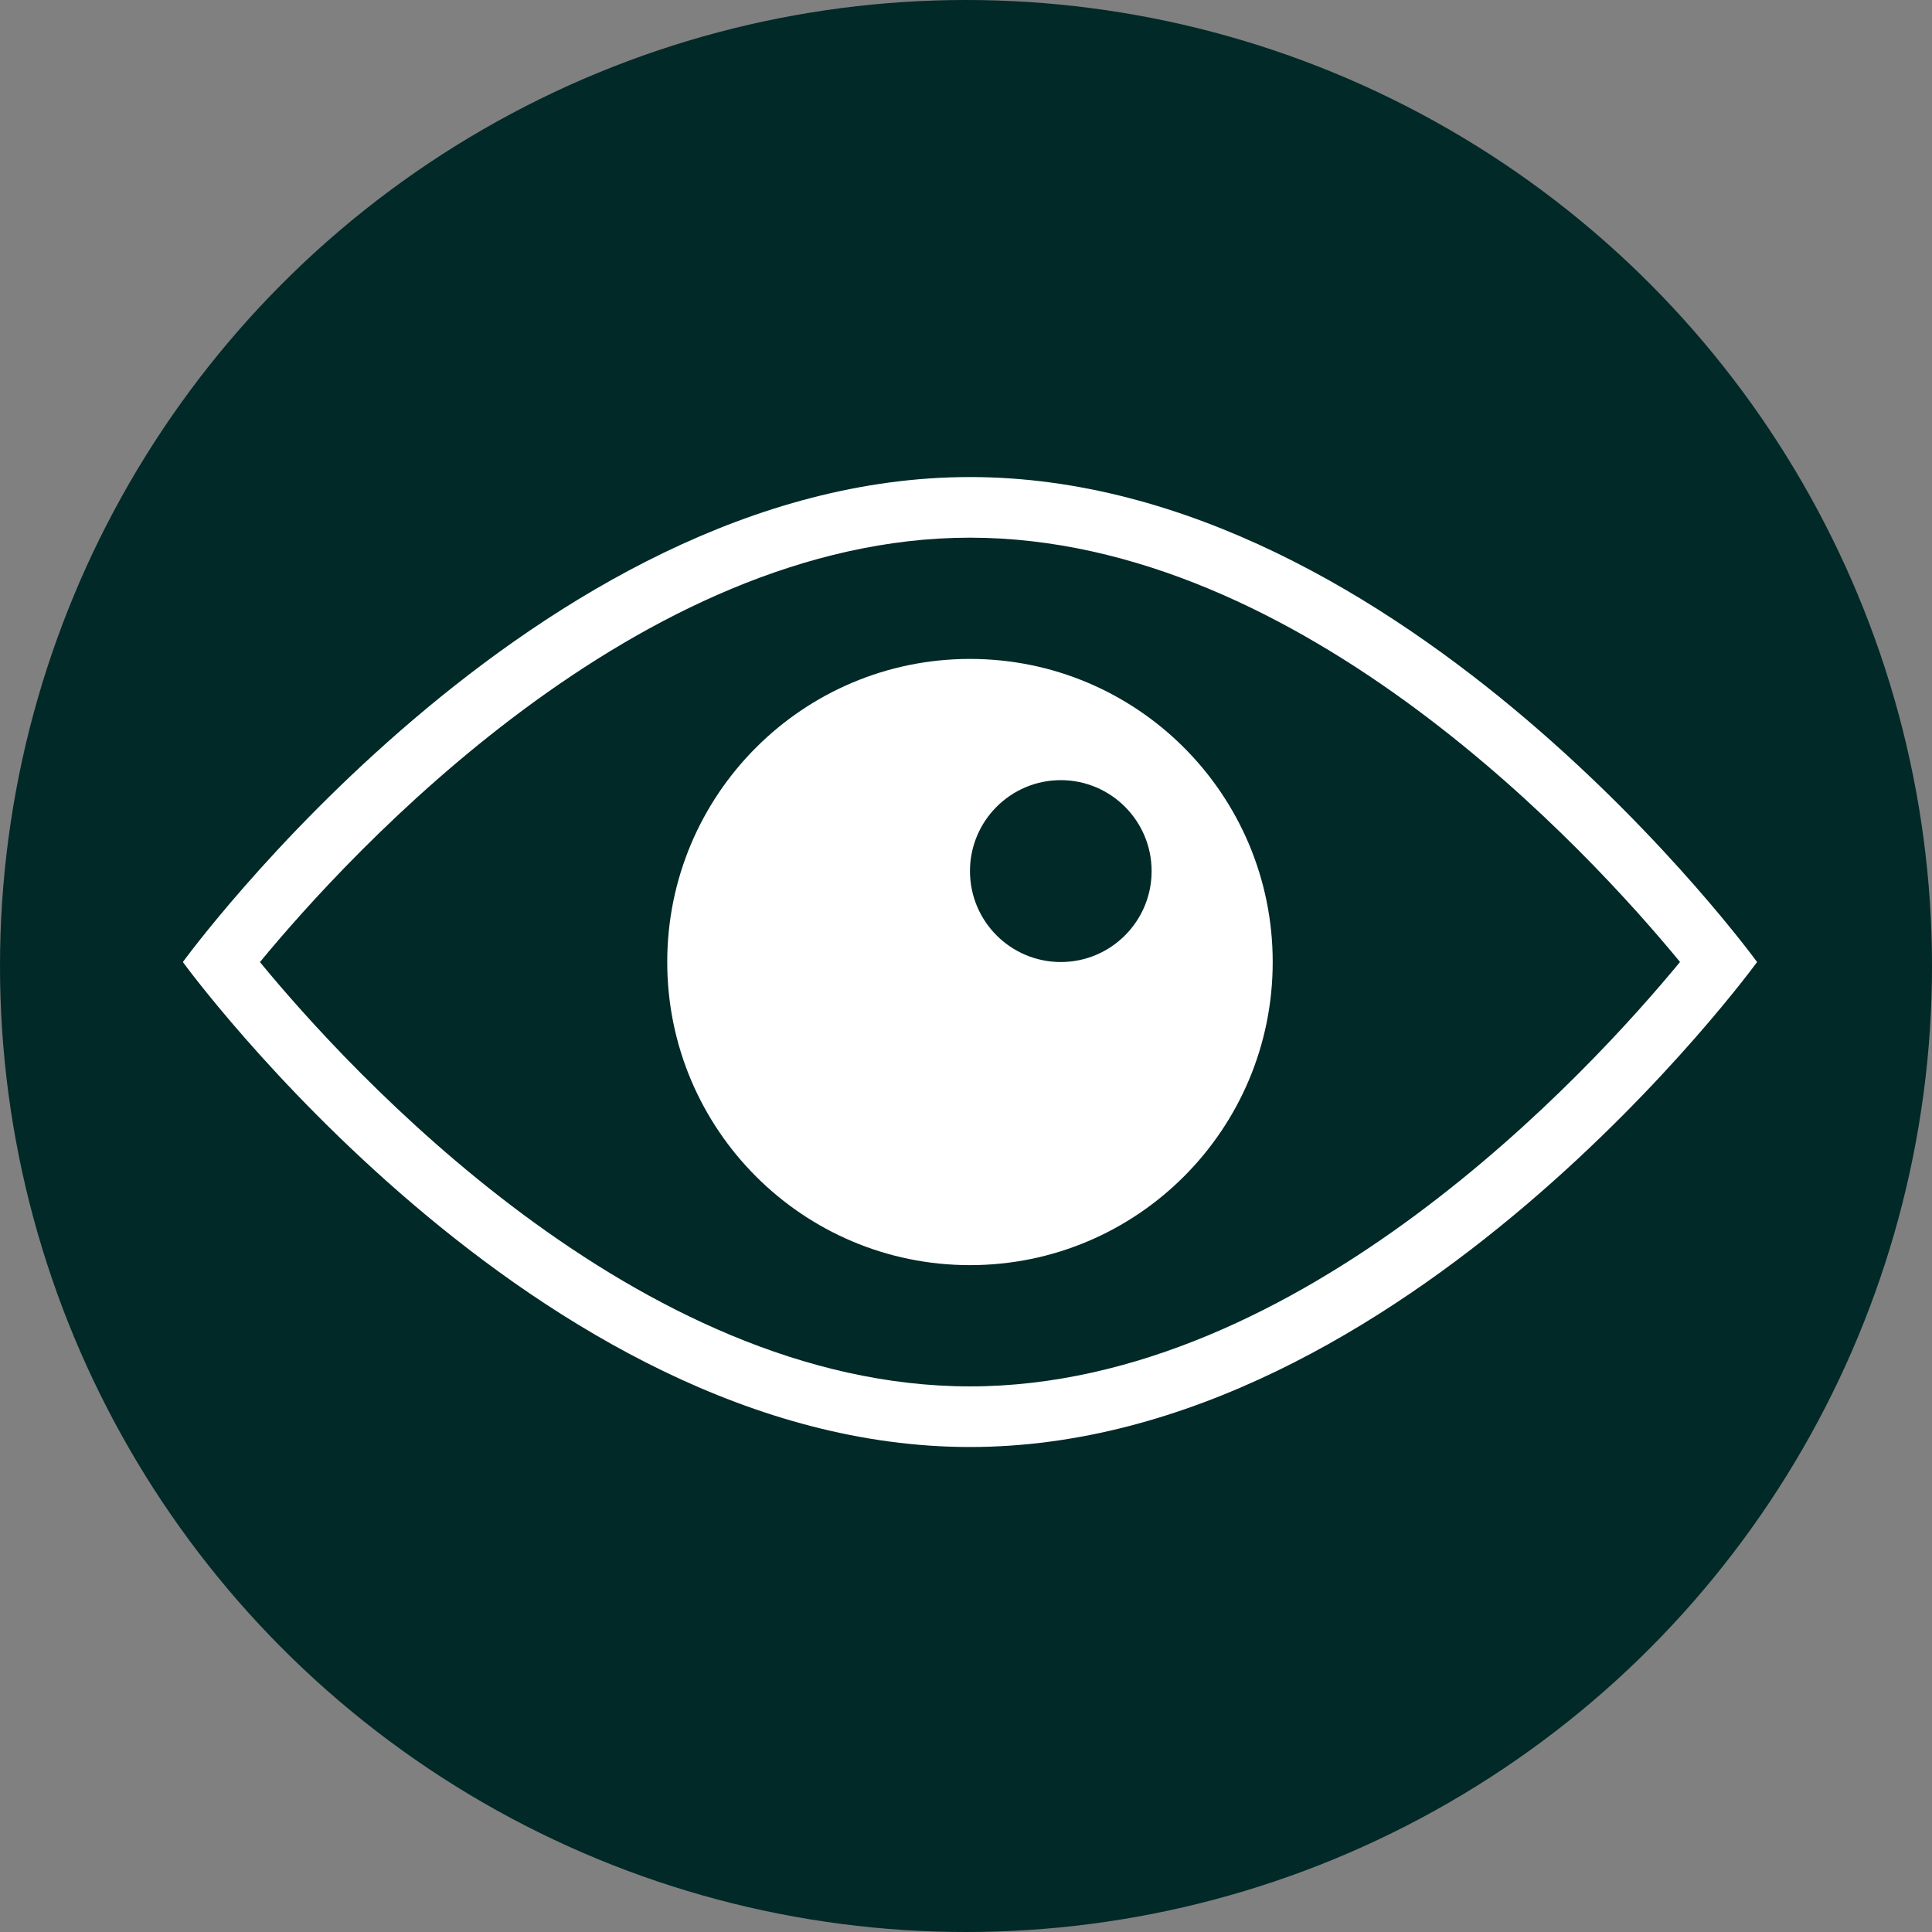
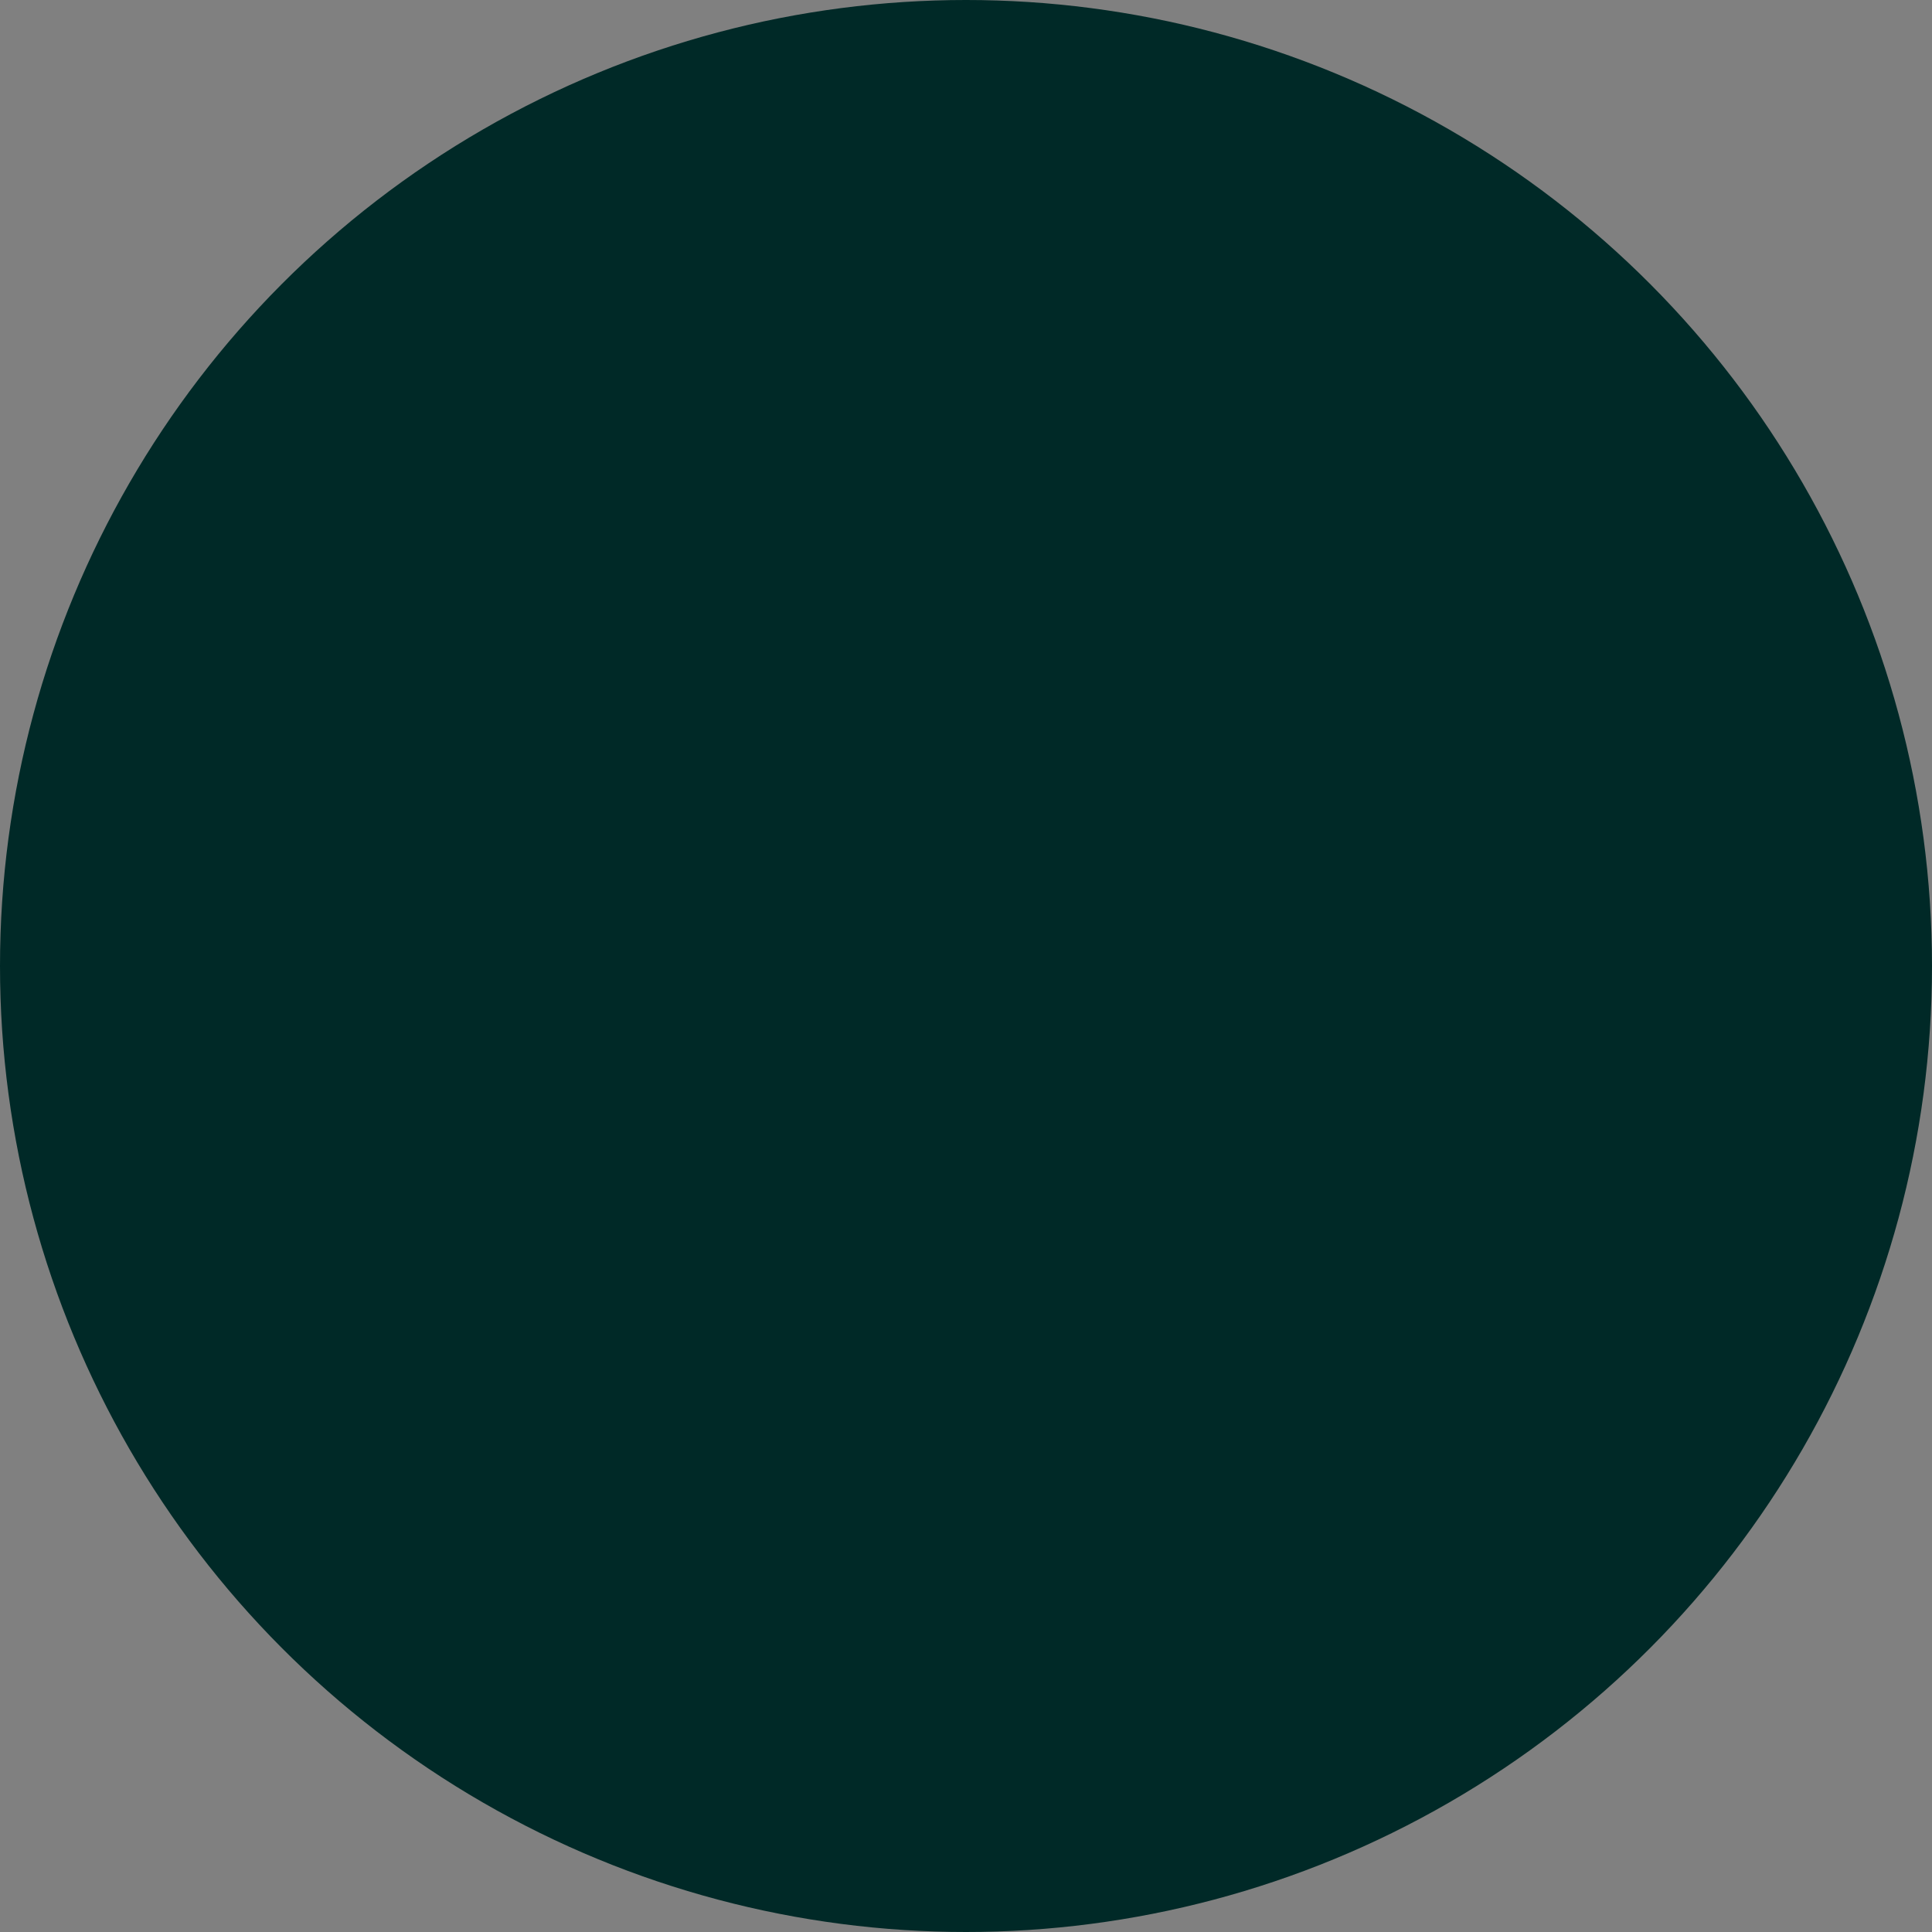
<svg xmlns="http://www.w3.org/2000/svg" width="108" height="108" viewBox="0 0 108 108" fill="none">
  <rect x="0" y="0" width="108" height="108" fill="#808080" stroke="none" />
  <circle cx="54" cy="54" r="54" fill="#002927" />
  <g clip-path="url(#clip0_938_216)">
-     <path d="M54.222 26.667C29.921 26.667 10.222 53.778 10.222 53.778C10.222 53.778 29.921 80.889 54.222 80.889C78.524 80.889 98.222 53.778 98.222 53.778C98.222 53.778 78.524 26.667 54.222 26.667ZM54.222 77.5C35.624 77.5 19.5 59.824 14.531 53.781C19.51 47.739 35.671 30.056 54.222 30.056C72.821 30.056 88.945 47.732 93.914 53.775C88.935 59.817 72.773 77.5 54.222 77.5Z" fill="white" />
-     <path d="M54.222 36.834C44.877 36.834 37.299 44.418 37.299 53.778C37.299 63.138 44.877 70.722 54.222 70.722C63.571 70.722 71.145 63.138 71.145 53.778C71.145 44.418 63.571 36.834 54.222 36.834ZM59.299 53.778C56.497 53.778 54.222 51.501 54.222 48.695C54.222 45.889 56.497 43.611 59.299 43.611C62.102 43.611 64.376 45.889 64.376 48.695C64.376 51.501 62.102 53.778 59.299 53.778Z" fill="white" />
-   </g>
+     </g>
  <defs>
    <clipPath id="clip0_938_216">
-       <rect width="88" height="54.222" fill="white" transform="translate(10.222 26.667)" />
-     </clipPath>
+       </clipPath>
  </defs>
</svg>